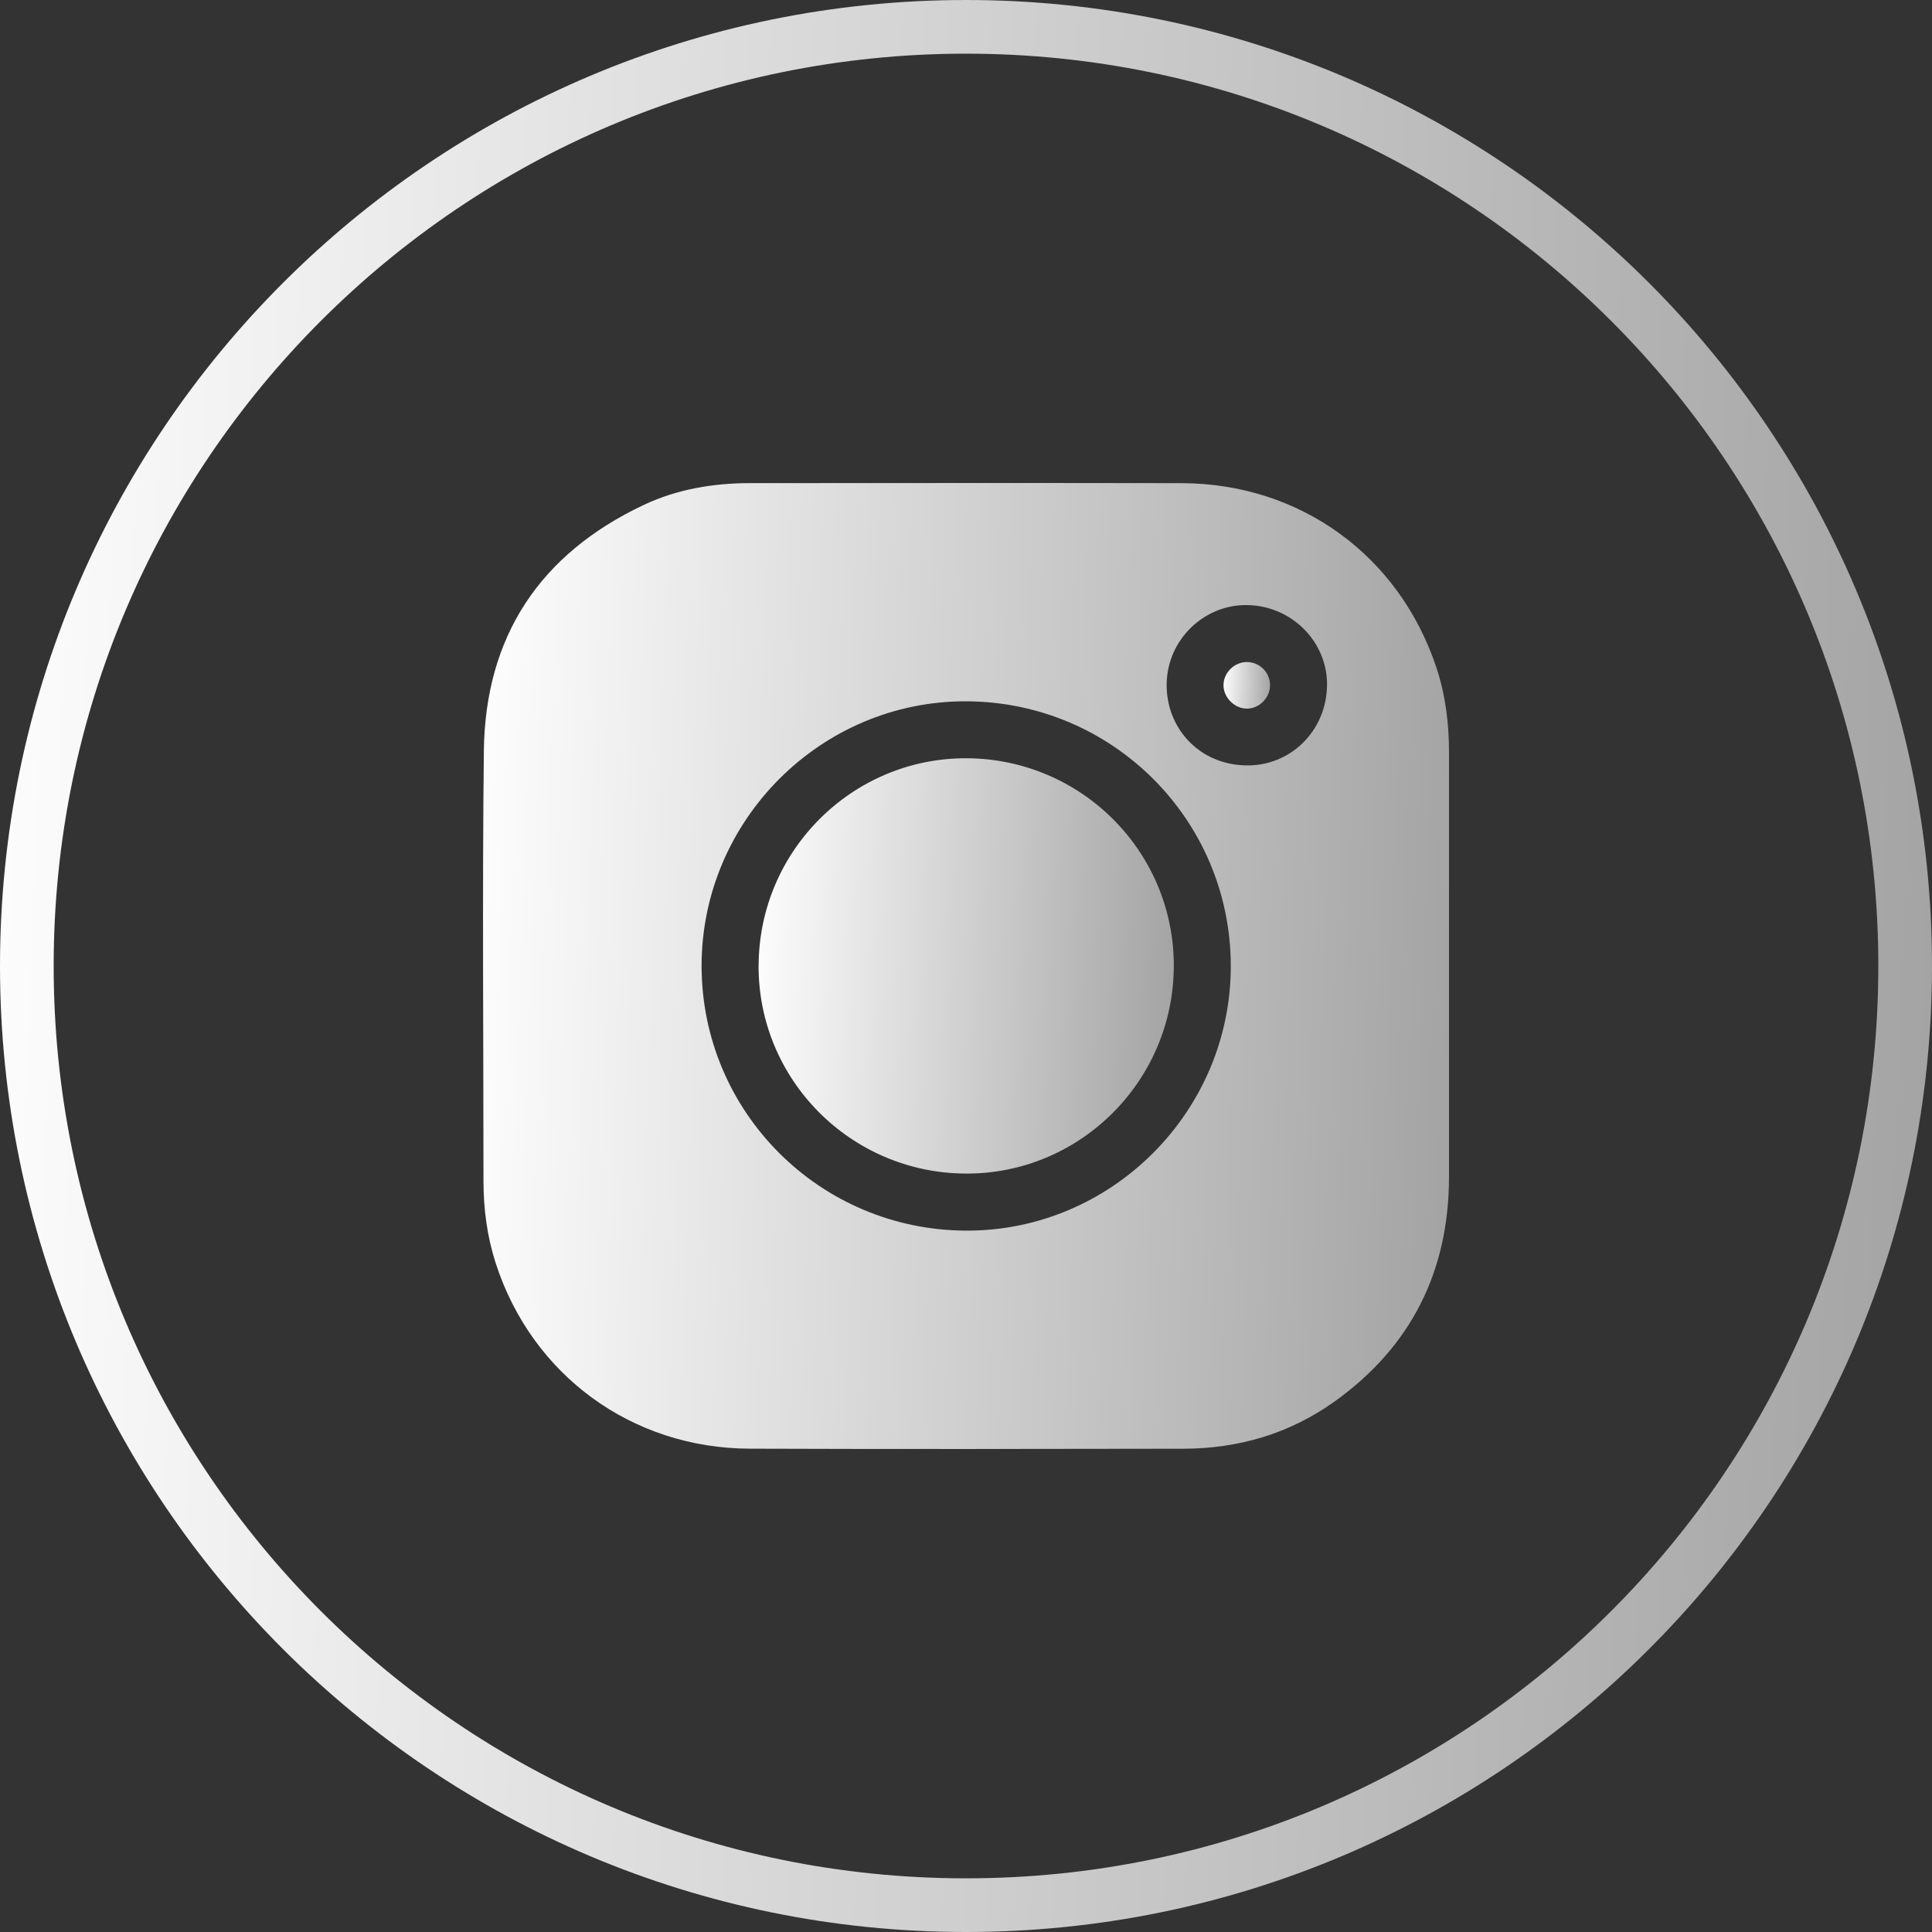
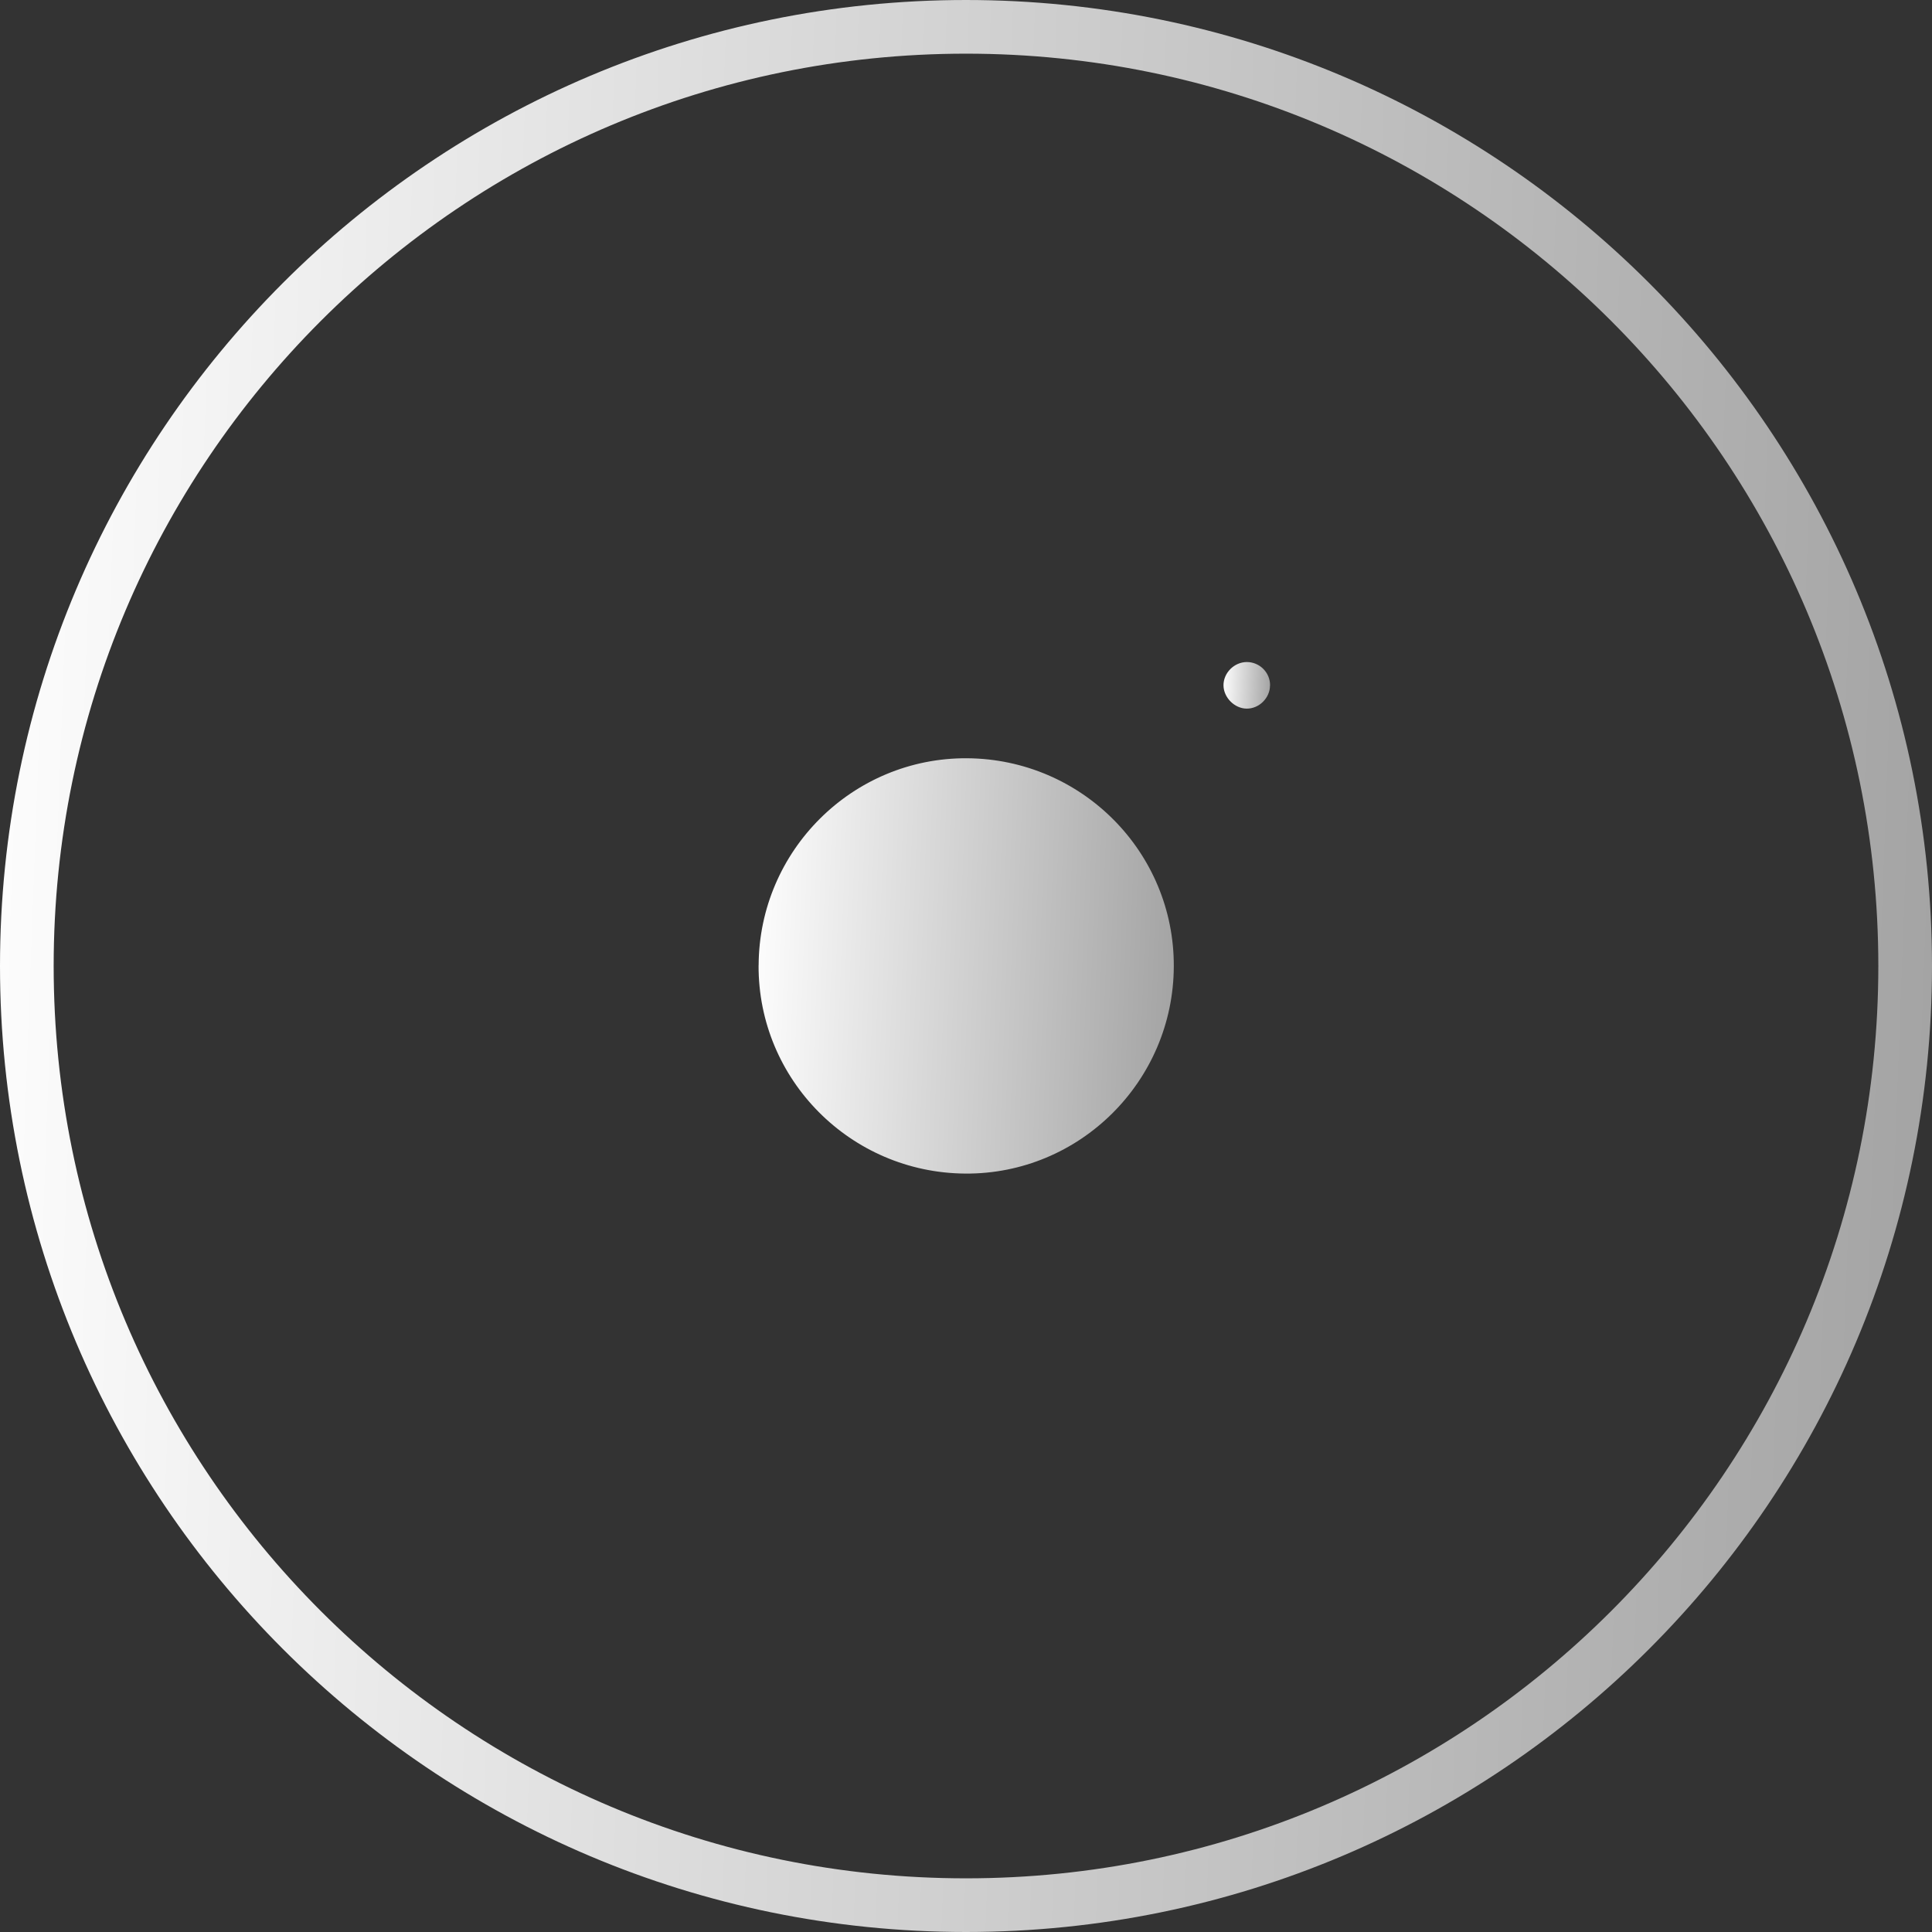
<svg xmlns="http://www.w3.org/2000/svg" width="36" height="36" viewBox="0 0 36 36" fill="none">
  <rect x="0" y="0" width="36" height="36" fill="#333333" stroke="none" />
  <path d="M35.5 18C35.5 27.665 27.665 35.5 18 35.5C8.335 35.5 0.5 27.665 0.5 18C0.5 8.335 8.335 0.5 18 0.5C27.665 0.5 35.5 8.335 35.5 18Z" stroke="url(#paint0_linear_525_61)" />
  <g clip-path="url(#clip0_525_61)">
-     <path d="M27 18.008C27 19.32 27.002 20.632 27 21.944C26.995 23.694 26.292 25.096 24.868 26.115C24.03 26.714 23.078 26.994 22.049 26.995C19.355 26.999 16.662 27.004 13.968 26.994C11.772 26.986 9.913 25.623 9.239 23.544C9.077 23.045 9.009 22.529 9.009 22.005C9.009 19.334 8.986 16.663 9.016 13.992C9.041 11.858 10.061 10.324 11.99 9.411C12.617 9.114 13.293 9.002 13.986 9.002C16.662 9.001 19.338 8.998 22.014 9.003C24.224 9.007 26.073 10.349 26.767 12.445C26.936 12.955 27 13.483 27 14.019C27 15.348 27 16.678 27 18.008V18.008ZM22.934 17.998C22.931 15.28 20.735 13.081 18.011 13.068C15.3 13.055 13.071 15.284 13.073 18.001C13.077 20.719 15.272 22.918 17.997 22.931C20.707 22.944 22.937 20.715 22.934 17.998ZM23.256 11.275C22.448 11.252 21.75 11.911 21.739 12.746C21.728 13.547 22.323 14.241 23.21 14.262C24.033 14.282 24.704 13.636 24.727 12.792C24.749 11.979 24.09 11.298 23.256 11.275Z" fill="url(#paint1_linear_525_61)" />
    <path d="M14.136 17.989C14.144 15.848 15.89 14.114 18.023 14.129C20.159 14.145 21.881 15.879 21.872 18.008C21.864 20.149 20.117 21.884 17.985 21.868C15.849 21.852 14.127 20.118 14.135 17.989H14.136Z" fill="url(#paint2_linear_525_61)" />
    <path d="M23.665 12.772C23.664 13.008 23.459 13.209 23.226 13.204C23.002 13.2 22.802 12.998 22.798 12.774C22.795 12.54 22.996 12.337 23.233 12.336C23.471 12.336 23.668 12.531 23.666 12.771L23.665 12.772Z" fill="url(#paint3_linear_525_61)" />
  </g>
  <defs>
    <linearGradient id="paint0_linear_525_61" x1="38.026" y1="31.355" x2="-1.724" y2="29.876" gradientUnits="userSpaceOnUse">
      <stop stop-color="#9E9E9E" />
      <stop offset="1" stop-color="white" />
    </linearGradient>
    <linearGradient id="paint1_linear_525_61" x1="28.013" y1="24.677" x2="8.139" y2="23.938" gradientUnits="userSpaceOnUse">
      <stop stop-color="#9E9E9E" />
      <stop offset="1" stop-color="white" />
    </linearGradient>
    <linearGradient id="paint2_linear_525_61" x1="22.308" y1="20.869" x2="13.764" y2="20.552" gradientUnits="userSpaceOnUse">
      <stop stop-color="#9E9E9E" />
      <stop offset="1" stop-color="white" />
    </linearGradient>
    <linearGradient id="paint3_linear_525_61" x1="23.715" y1="13.092" x2="22.757" y2="13.056" gradientUnits="userSpaceOnUse">
      <stop stop-color="#9E9E9E" />
      <stop offset="1" stop-color="white" />
    </linearGradient>
    <clipPath id="clip0_525_61">
      <rect width="18" height="18" fill="white" transform="translate(9 9)" />
    </clipPath>
  </defs>
</svg>